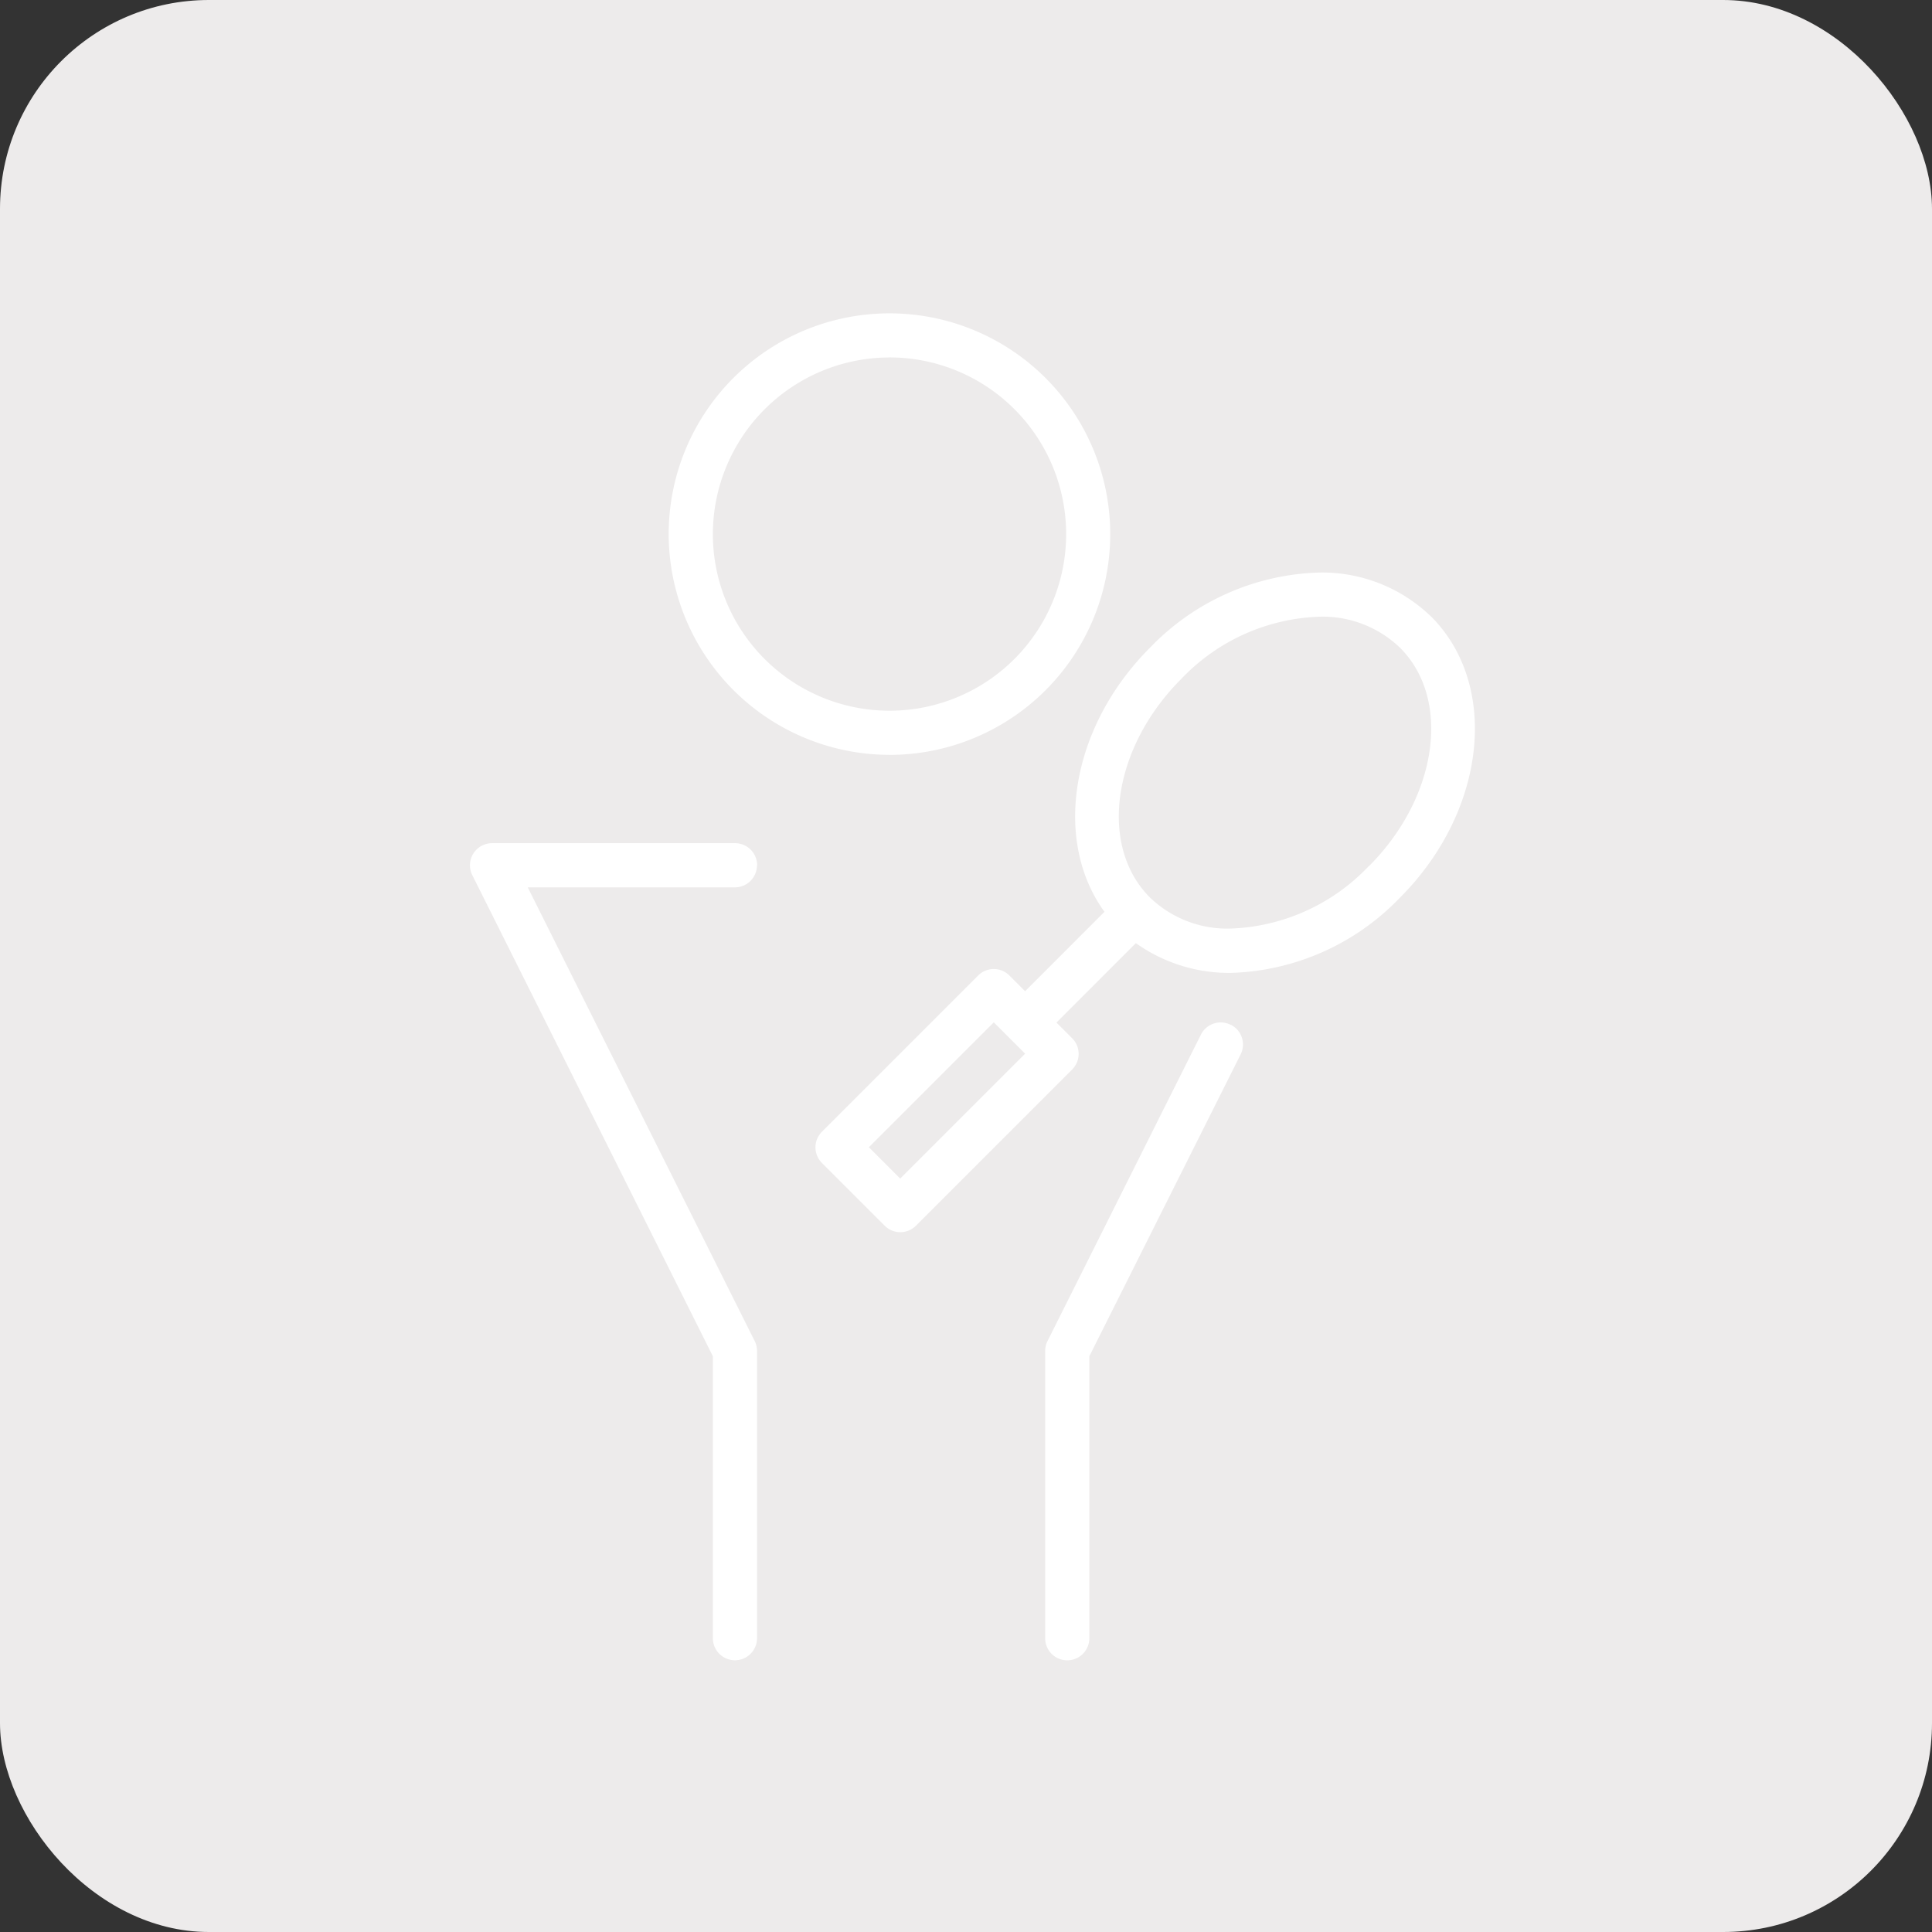
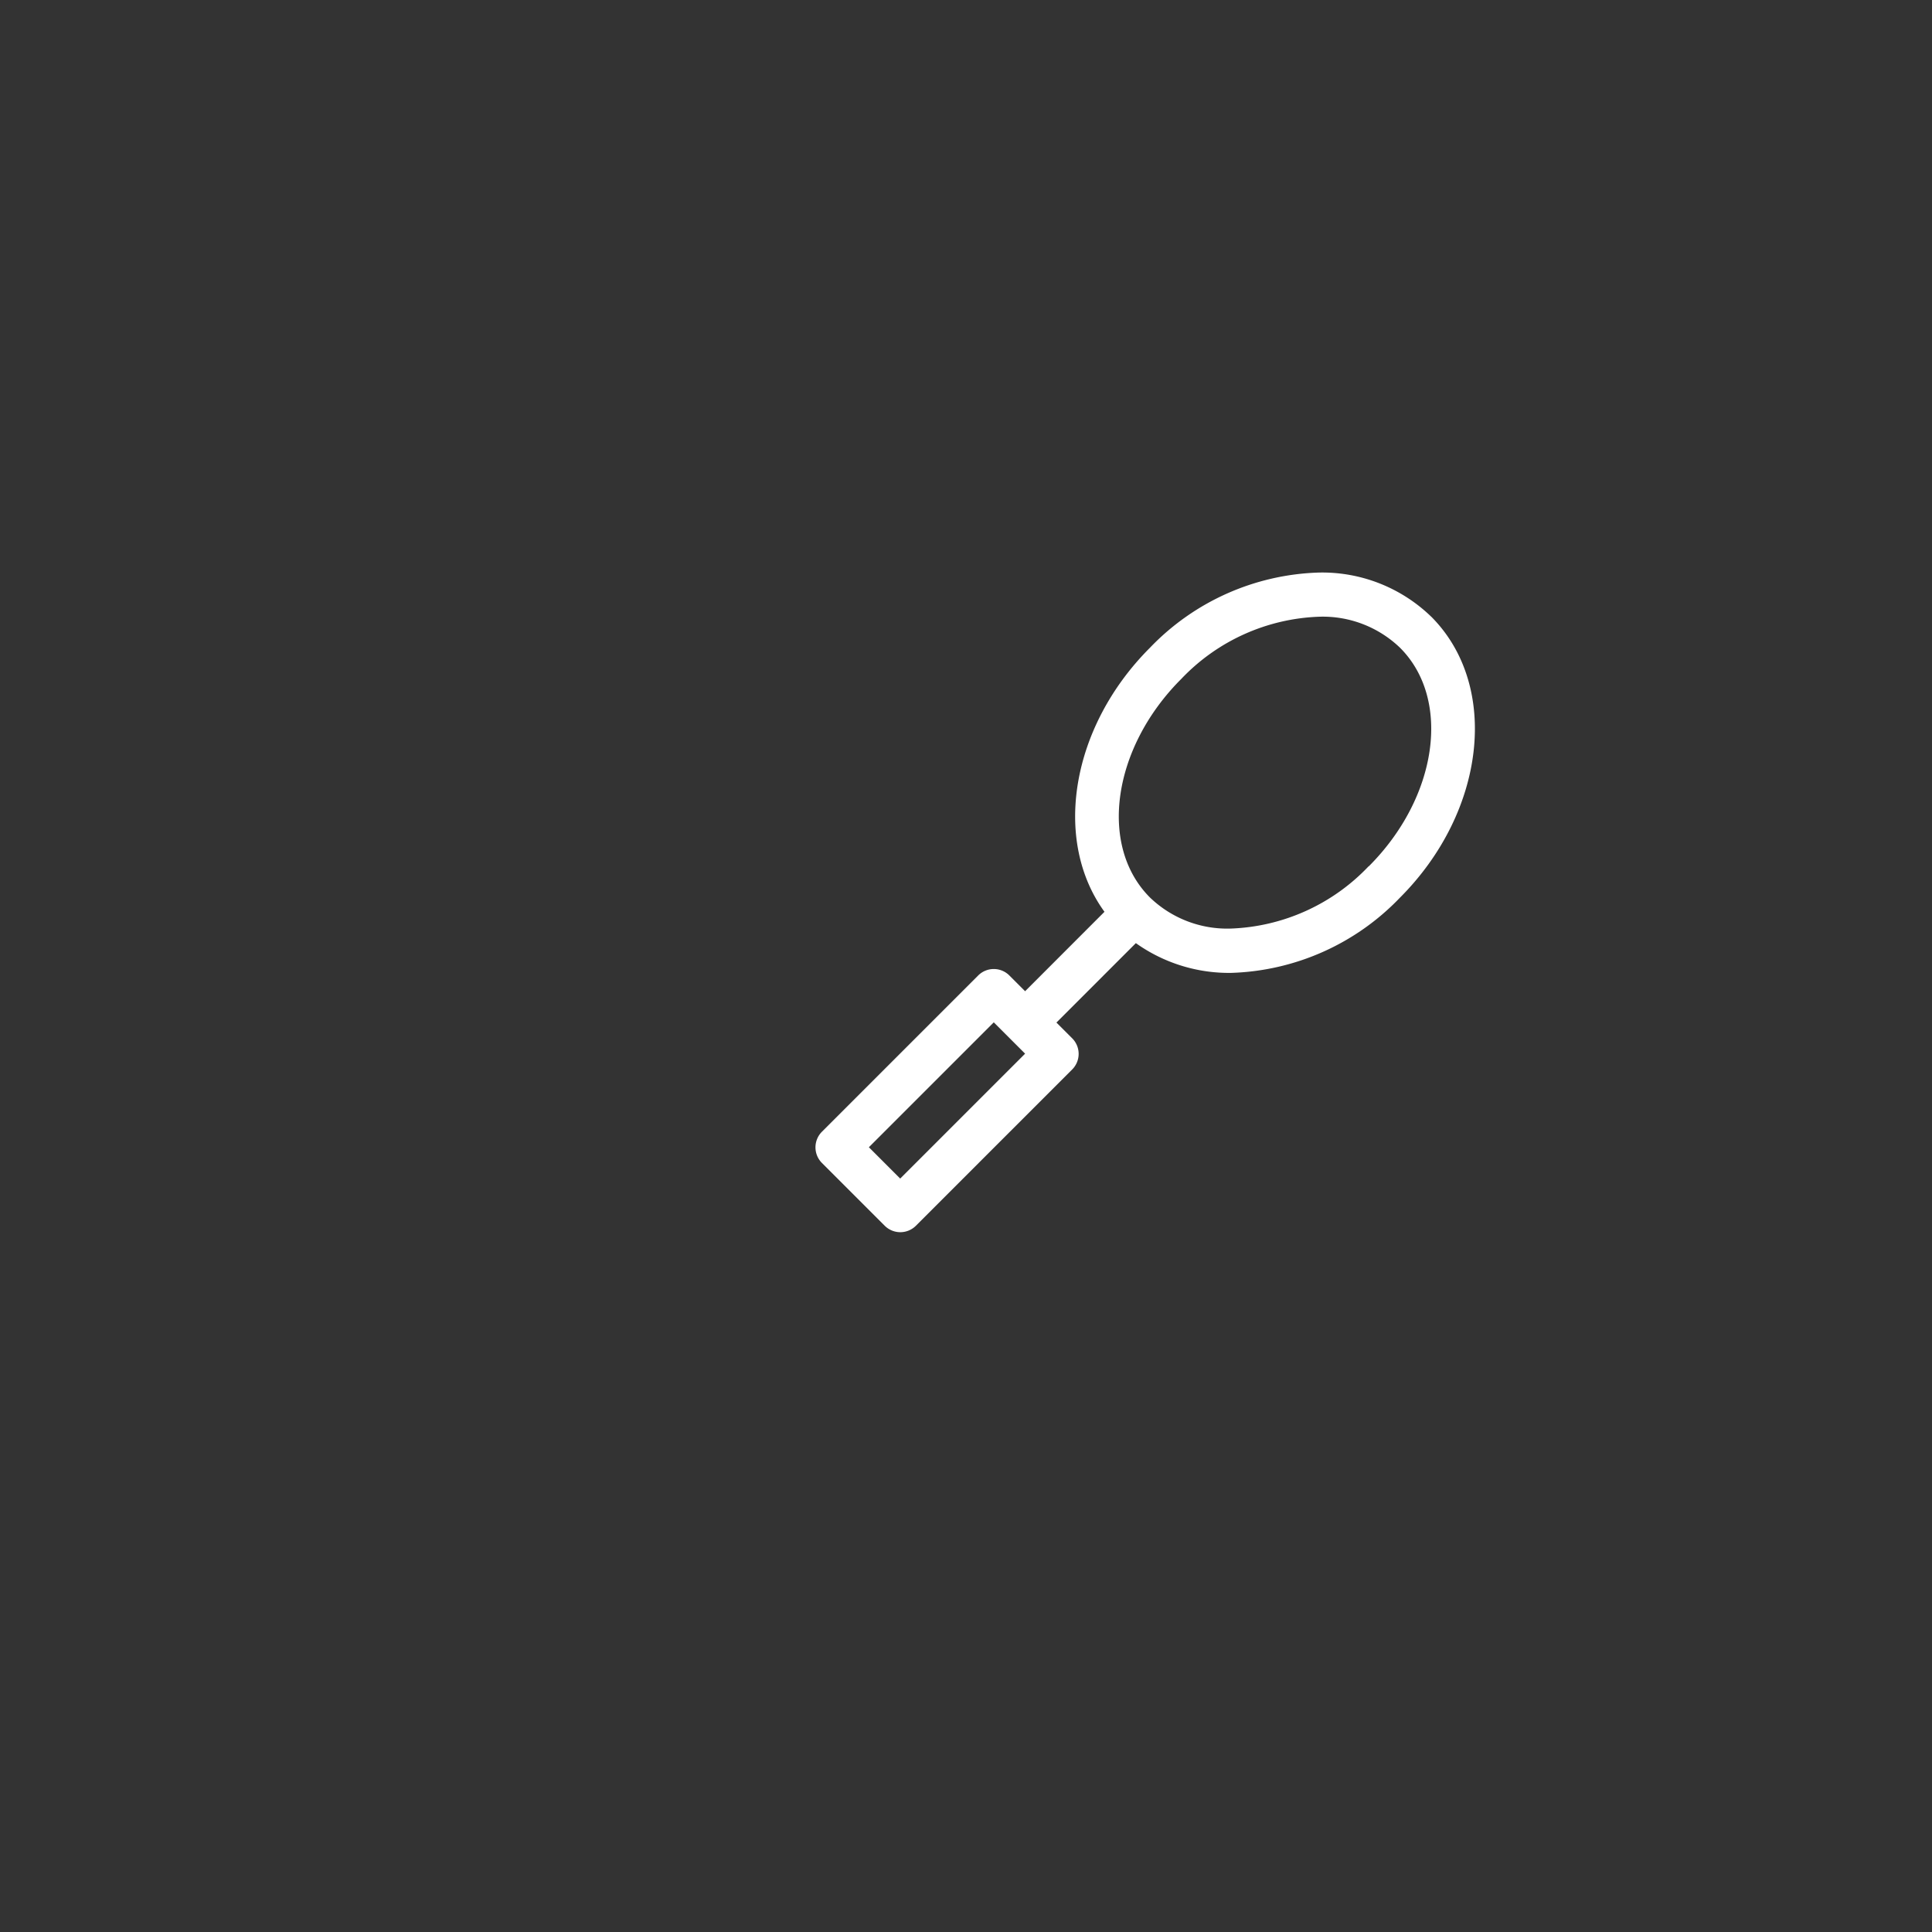
<svg xmlns="http://www.w3.org/2000/svg" width="37" height="37" viewBox="0 0 37 37">
  <rect x="0" y="0" width="37" height="37" fill="#333333" stroke="none" />
  <defs>
    <clipPath id="clip-path">
-       <rect id="Rectangle_606" data-name="Rectangle 606" width="19.244" height="25.794" fill="#fff" />
-     </clipPath>
+       </clipPath>
  </defs>
  <g id="Group_1449" data-name="Group 1449" transform="translate(-22 -387)">
-     <rect id="Rectangle_607" data-name="Rectangle 607" width="37" height="37" rx="4" transform="translate(22 387)" fill="#edebeb" />
    <g id="Group_1438" data-name="Group 1438" transform="translate(31 393)">
      <g id="Group_1437" data-name="Group 1437" transform="translate(0 0)">
-         <path id="Path_1263" data-name="Path 1263" d="M5.5,24.423A.423.423,0,0,0,5.074,24H.423a.423.423,0,0,0-.378.612l4.607,9.213v5.4a.423.423,0,0,0,.846,0v-5.5a.424.424,0,0,0-.044-.189L1.107,24.846H5.074a.423.423,0,0,0,.423-.423" transform="translate(0 -13.852)" fill="#fff" />
-         <path id="Path_1264" data-name="Path 1264" d="M13.228,8.457A4.228,4.228,0,1,0,9,4.228a4.233,4.233,0,0,0,4.228,4.228m0-7.611A3.383,3.383,0,1,1,9.846,4.228,3.387,3.387,0,0,1,13.228.846" transform="translate(-5.194)" fill="#fff" />
        <path id="Path_1265" data-name="Path 1265" d="M27.444,12.583a3,3,0,0,0-2.149-.842,4.674,4.674,0,0,0-3.234,1.44c-1.522,1.522-1.863,3.694-.871,5.057L19.67,19.759l-.3-.3a.422.422,0,0,0-.6,0l-2.99,2.99a.423.423,0,0,0,0,.6l1.2,1.2a.423.423,0,0,0,.6,0l2.99-2.99a.422.422,0,0,0,0-.6l-.3-.3,1.521-1.521a3.075,3.075,0,0,0,1.823.57,4.672,4.672,0,0,0,3.234-1.44c1.649-1.648,1.917-4.062.6-5.382M17.278,23.347l-.6-.6,2.392-2.392.6.6Zm8.97-5.98a3.826,3.826,0,0,1-2.636,1.192,2.134,2.134,0,0,1-1.551-.595c-.989-.989-.721-2.867.6-4.186A3.825,3.825,0,0,1,25.3,12.587a2.134,2.134,0,0,1,1.551.595c.989.989.721,2.867-.6,4.186" transform="translate(-9.038 -6.776)" fill="#fff" />
-         <path id="Path_1266" data-name="Path 1266" d="M29.606,32.162a.424.424,0,0,0-.567.189L26.1,38.222a.425.425,0,0,0-.044.189v5.5a.423.423,0,1,0,.846,0v-5.4L29.8,32.729a.423.423,0,0,0-.189-.567" transform="translate(-15.04 -18.537)" fill="#fff" />
      </g>
    </g>
  </g>
</svg>